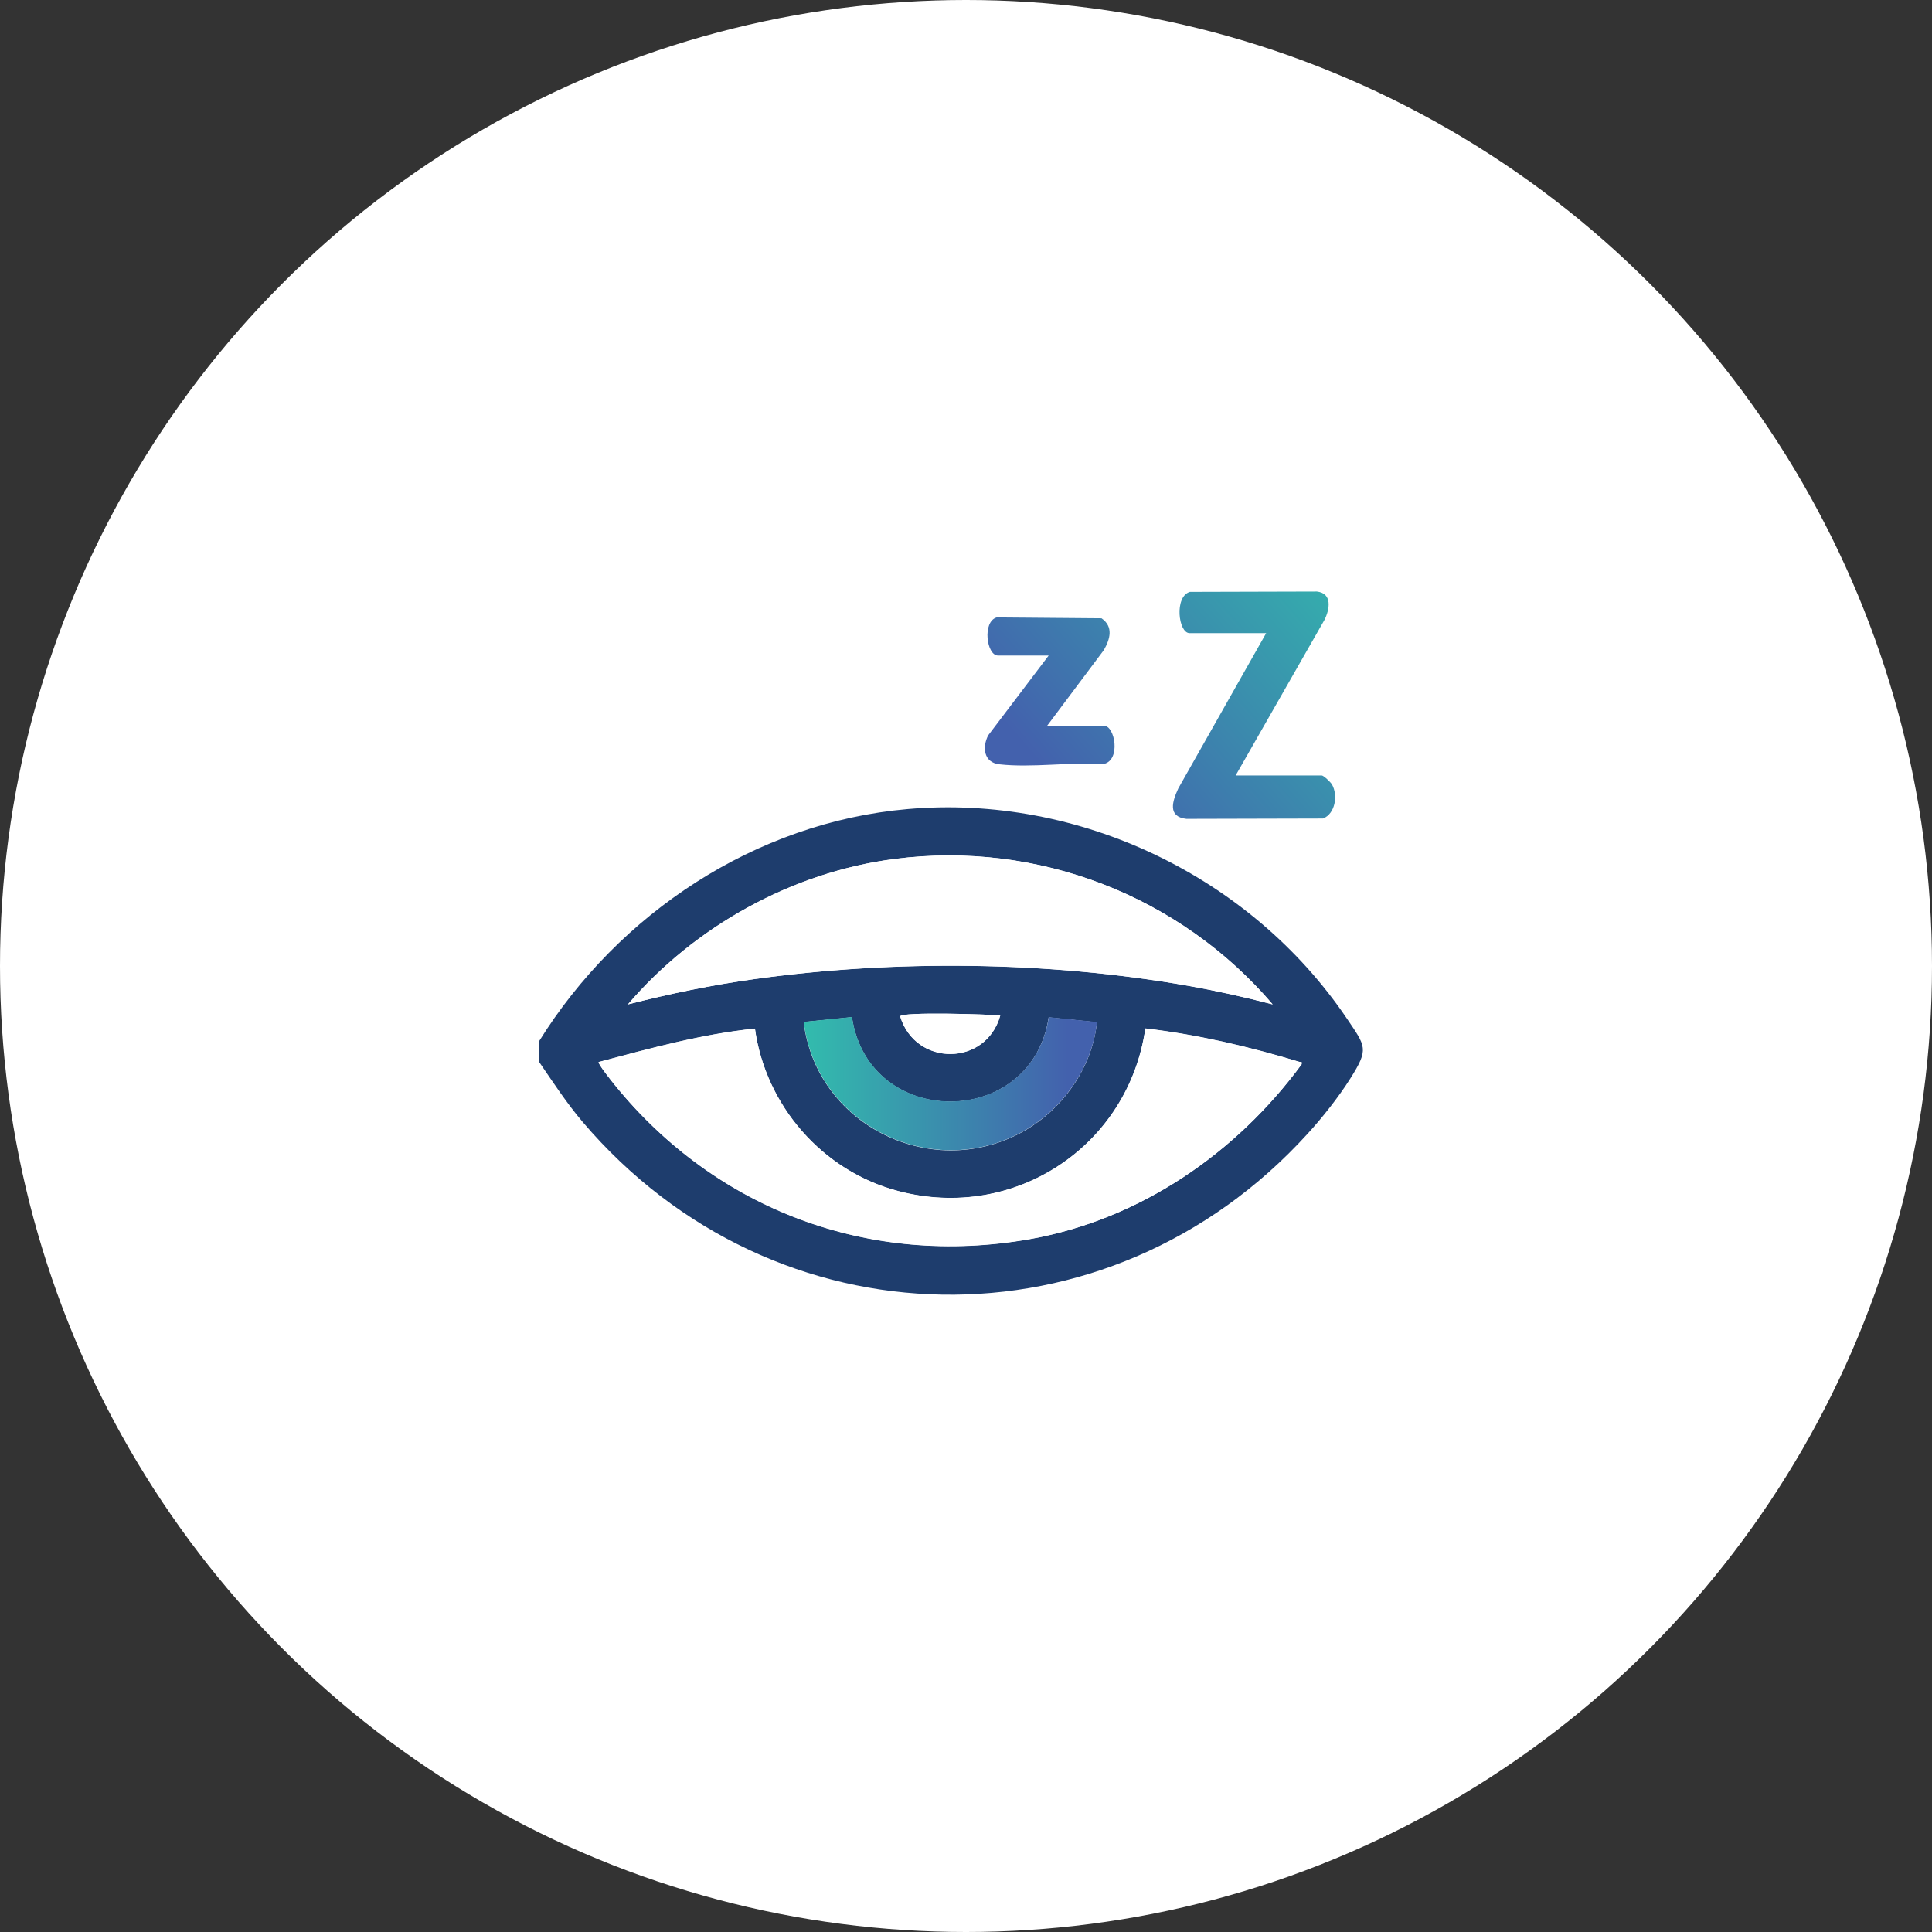
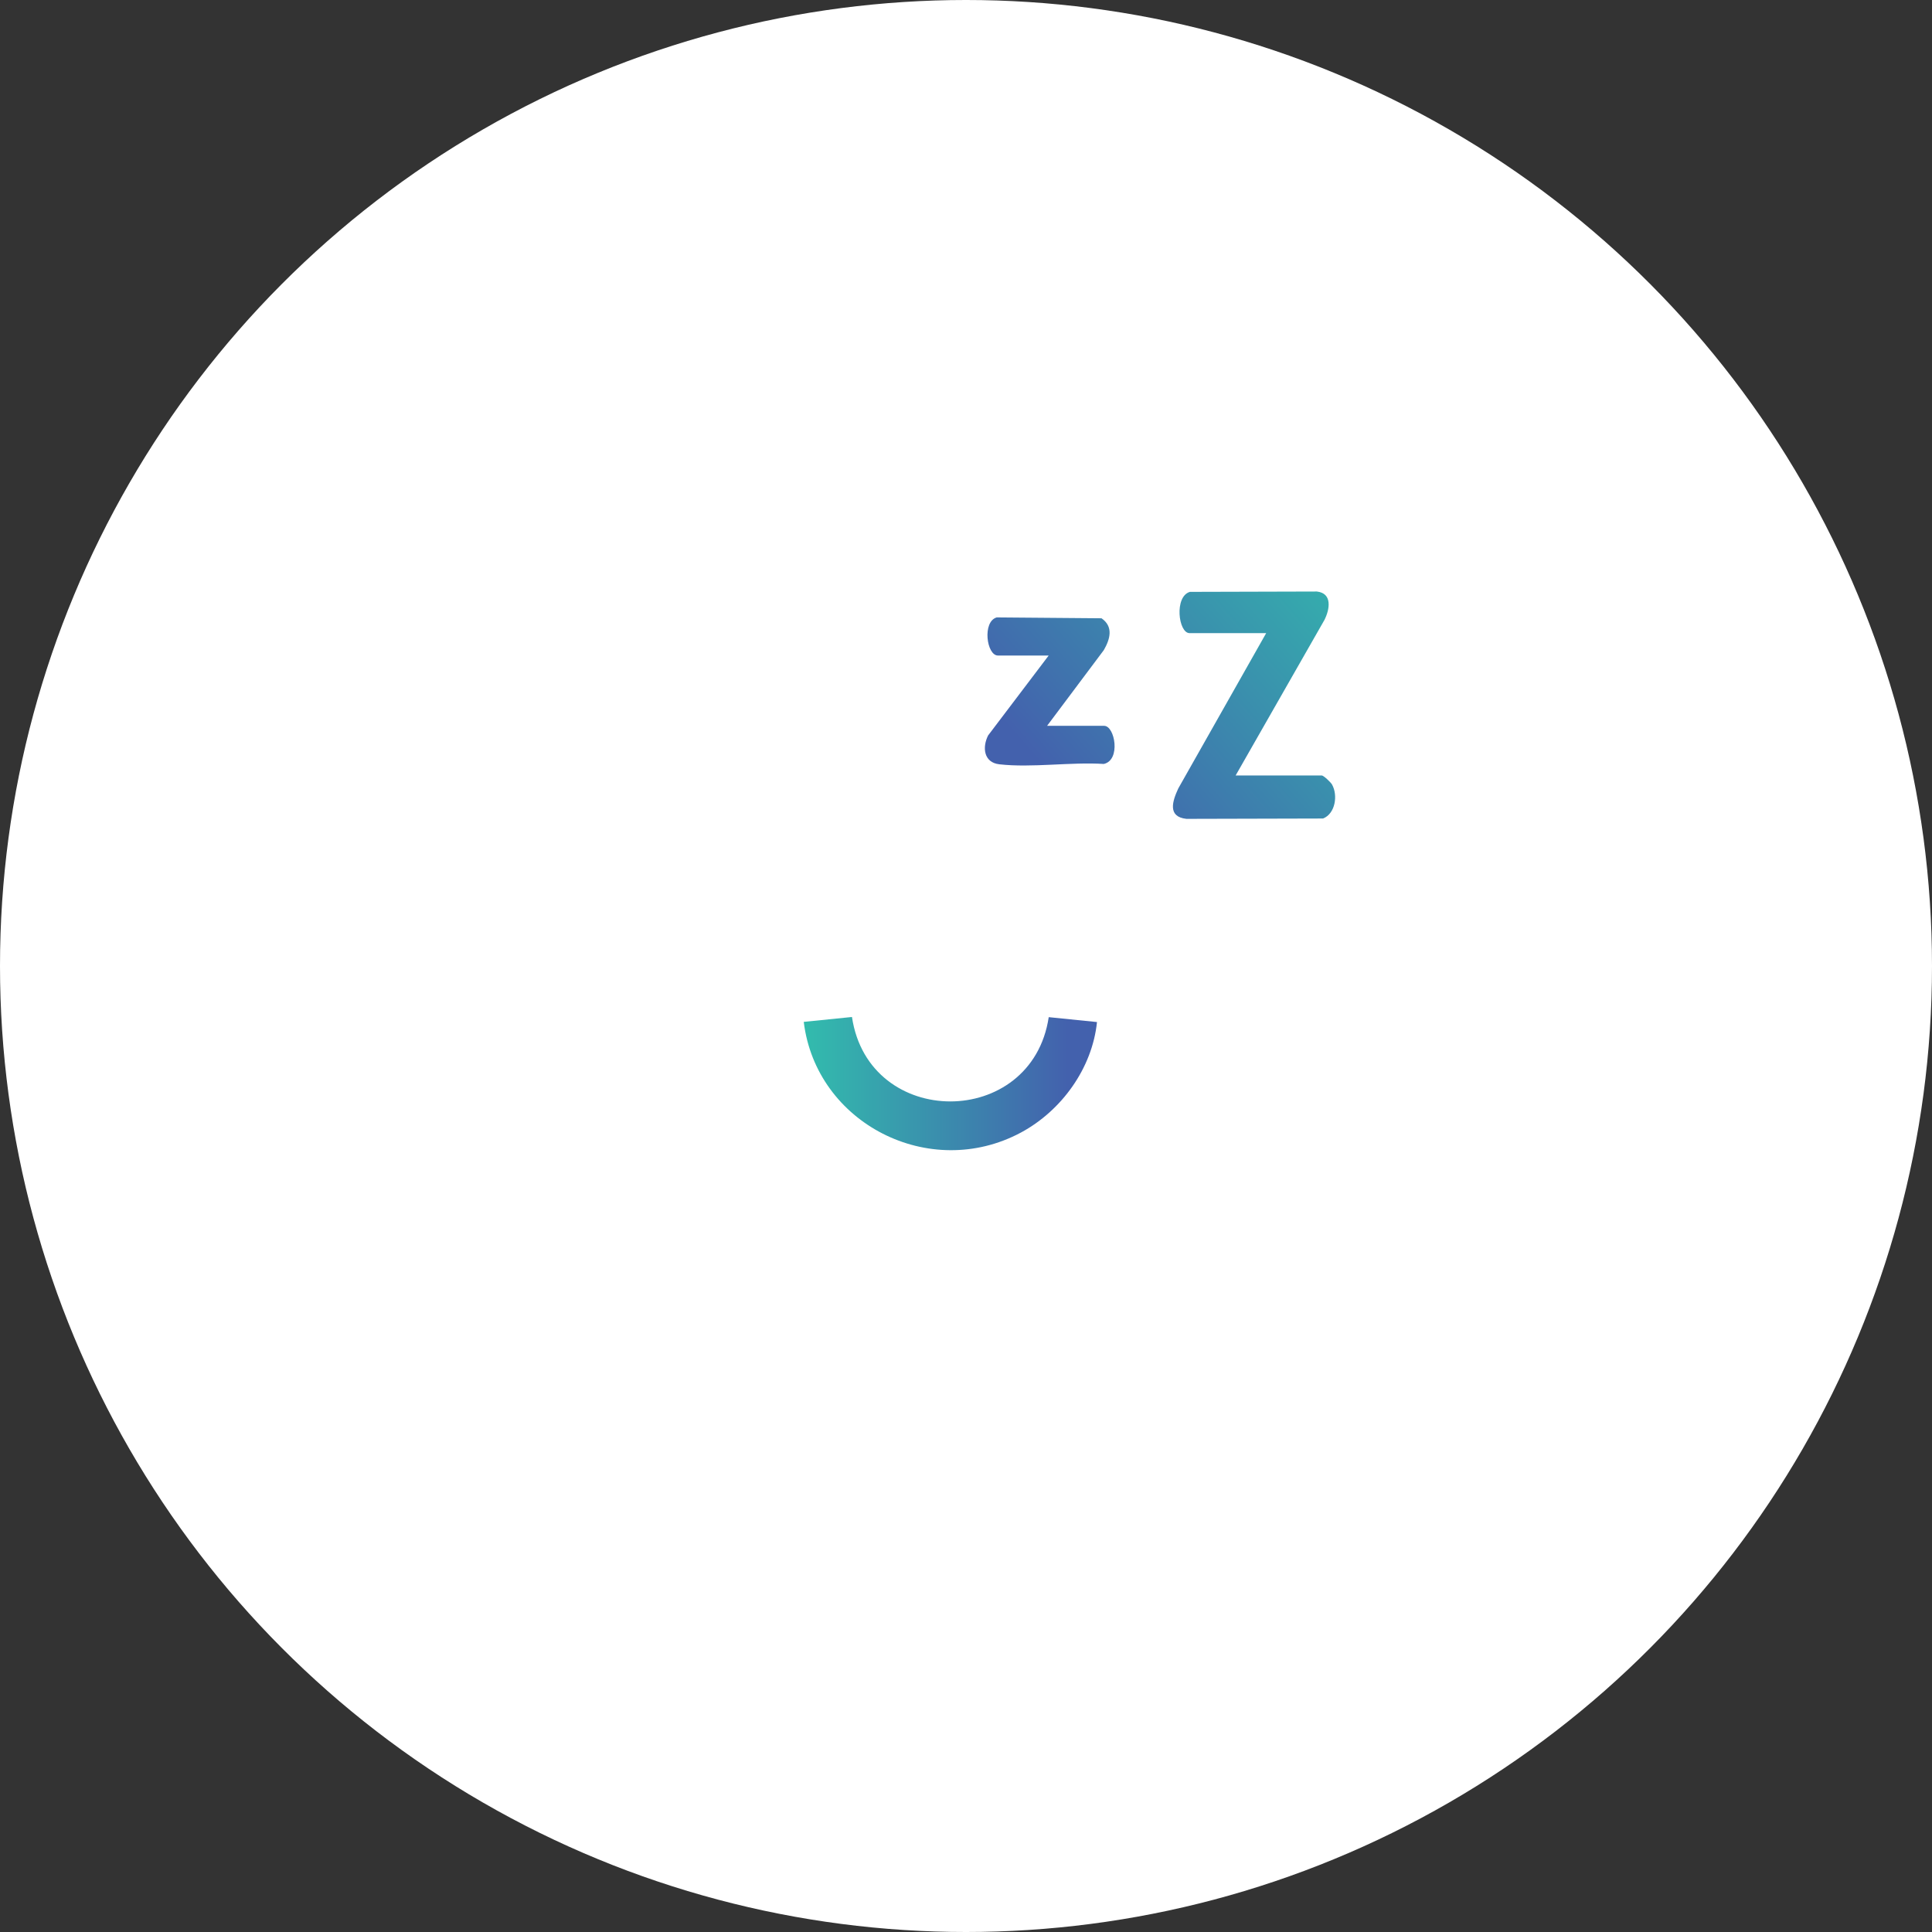
<svg xmlns="http://www.w3.org/2000/svg" width="100" height="100" viewBox="0 0 100 100" fill="none">
  <rect x="0" y="0" width="100" height="100" fill="#333333" stroke="none" />
  <circle cx="50" cy="50" r="50" fill="white" />
-   <path d="M27.906 54.966V53.889C32.008 47.291 39.101 42.566 46.977 41.878C55.874 41.099 64.744 45.381 69.703 52.703C70.697 54.178 70.87 54.278 69.885 55.835C69.293 56.776 68.427 57.871 67.67 58.695C57.351 70.036 40.085 69.737 30.158 58.071C29.328 57.093 28.626 56.016 27.906 54.966ZM65.874 51.988C61.08 46.376 53.732 43.507 46.321 44.458C40.997 45.136 35.947 47.951 32.501 51.988C34.661 51.436 36.849 50.983 39.064 50.676C46.339 49.671 54.242 49.752 61.471 51.02C62.957 51.282 64.425 51.608 65.874 51.988ZM51.772 52.567C51.371 52.504 46.594 52.35 46.594 52.613C47.387 55.219 51.034 55.201 51.772 52.567ZM44.096 52.649L41.599 52.902C42.227 58.152 48.107 61.166 52.839 58.632C54.953 57.5 56.531 55.301 56.777 52.911L54.279 52.658C53.404 58.469 44.971 58.478 44.096 52.658V52.649ZM39.073 53.237C36.33 53.518 33.649 54.26 30.988 54.966C30.915 55.029 31.717 56.034 31.826 56.161C37.068 62.605 44.999 65.592 53.285 64.135C59.001 63.13 63.987 59.691 67.37 55.084C67.397 54.903 67.342 54.984 67.251 54.957C64.653 54.169 61.991 53.545 59.284 53.228C58.399 59.31 52.529 63.239 46.494 61.646C42.565 60.614 39.62 57.22 39.073 53.228V53.237Z" fill="#1E3D6D" />
  <path d="M63.951 40.139H68.418C68.509 40.139 68.892 40.501 68.947 40.61C69.257 41.162 69.12 42.112 68.482 42.366L61.408 42.384C60.414 42.275 60.687 41.461 60.988 40.809L65.537 32.771H61.572C60.988 32.771 60.77 30.871 61.59 30.635L68.163 30.617C68.974 30.708 68.828 31.54 68.555 32.084L63.951 40.148V40.139Z" fill="url(#paint0_linear_2560_54030)" />
  <path d="M54.188 37.569H57.151C57.707 37.569 58.026 39.343 57.133 39.542C55.428 39.433 53.395 39.75 51.727 39.56C50.916 39.469 50.834 38.682 51.144 38.067L54.279 33.93H51.654C51.062 33.93 50.834 32.174 51.59 31.957L57.014 32.002C57.643 32.437 57.461 33.079 57.133 33.65L54.197 37.569H54.188Z" fill="url(#paint1_linear_2560_54030)" />
-   <path d="M39.075 53.236C39.622 57.228 42.566 60.622 46.495 61.654C52.53 63.238 58.41 59.319 59.285 53.236C61.983 53.553 64.654 54.178 67.253 54.965C67.344 54.992 67.398 54.911 67.371 55.092C63.989 59.69 59.003 63.129 53.287 64.143C45 65.6 37.069 62.622 31.828 56.169C31.718 56.033 30.916 55.038 30.989 54.974C33.651 54.268 36.331 53.526 39.075 53.245V53.236Z" fill="white" />
  <path d="M65.874 51.987C64.415 51.607 62.947 51.281 61.471 51.019C54.242 49.752 46.329 49.661 39.063 50.675C36.848 50.983 34.66 51.435 32.5 51.987C35.946 47.96 40.996 45.145 46.32 44.457C53.74 43.506 61.079 46.376 65.874 51.987Z" fill="white" />
  <path d="M44.099 52.648C44.974 58.468 53.407 58.459 54.282 52.648L56.78 52.901C56.534 55.291 54.947 57.49 52.842 58.621C48.11 61.156 42.24 58.142 41.602 52.892L44.099 52.639V52.648Z" fill="url(#paint2_linear_2560_54030)" />
  <path d="M51.772 52.566C51.033 55.2 47.396 55.218 46.594 52.611C46.594 52.358 51.37 52.502 51.772 52.566Z" fill="white" />
  <defs>
    <linearGradient id="paint0_linear_2560_54030" x1="72.848" y1="29.794" x2="55.452" y2="44.914" gradientUnits="userSpaceOnUse">
      <stop stop-color="#32BCAD" />
      <stop offset="0.61" stop-color="#3D7FAD" />
      <stop offset="0.9" stop-color="#4361AD" />
      <stop offset="1" stop-color="#4361AD" />
    </linearGradient>
    <linearGradient id="paint1_linear_2560_54030" x1="67.935" y1="24.137" x2="50.539" y2="39.257" gradientUnits="userSpaceOnUse">
      <stop stop-color="#32BCAD" />
      <stop offset="0.61" stop-color="#3D7FAD" />
      <stop offset="0.9" stop-color="#4361AD" />
      <stop offset="1" stop-color="#4361AD" />
    </linearGradient>
    <linearGradient id="paint2_linear_2560_54030" x1="41.592" y1="56.096" x2="56.771" y2="56.096" gradientUnits="userSpaceOnUse">
      <stop stop-color="#32BCAD" />
      <stop offset="0.61" stop-color="#3D7FAD" />
      <stop offset="0.9" stop-color="#4361AD" />
      <stop offset="1" stop-color="#4361AD" />
    </linearGradient>
  </defs>
</svg>